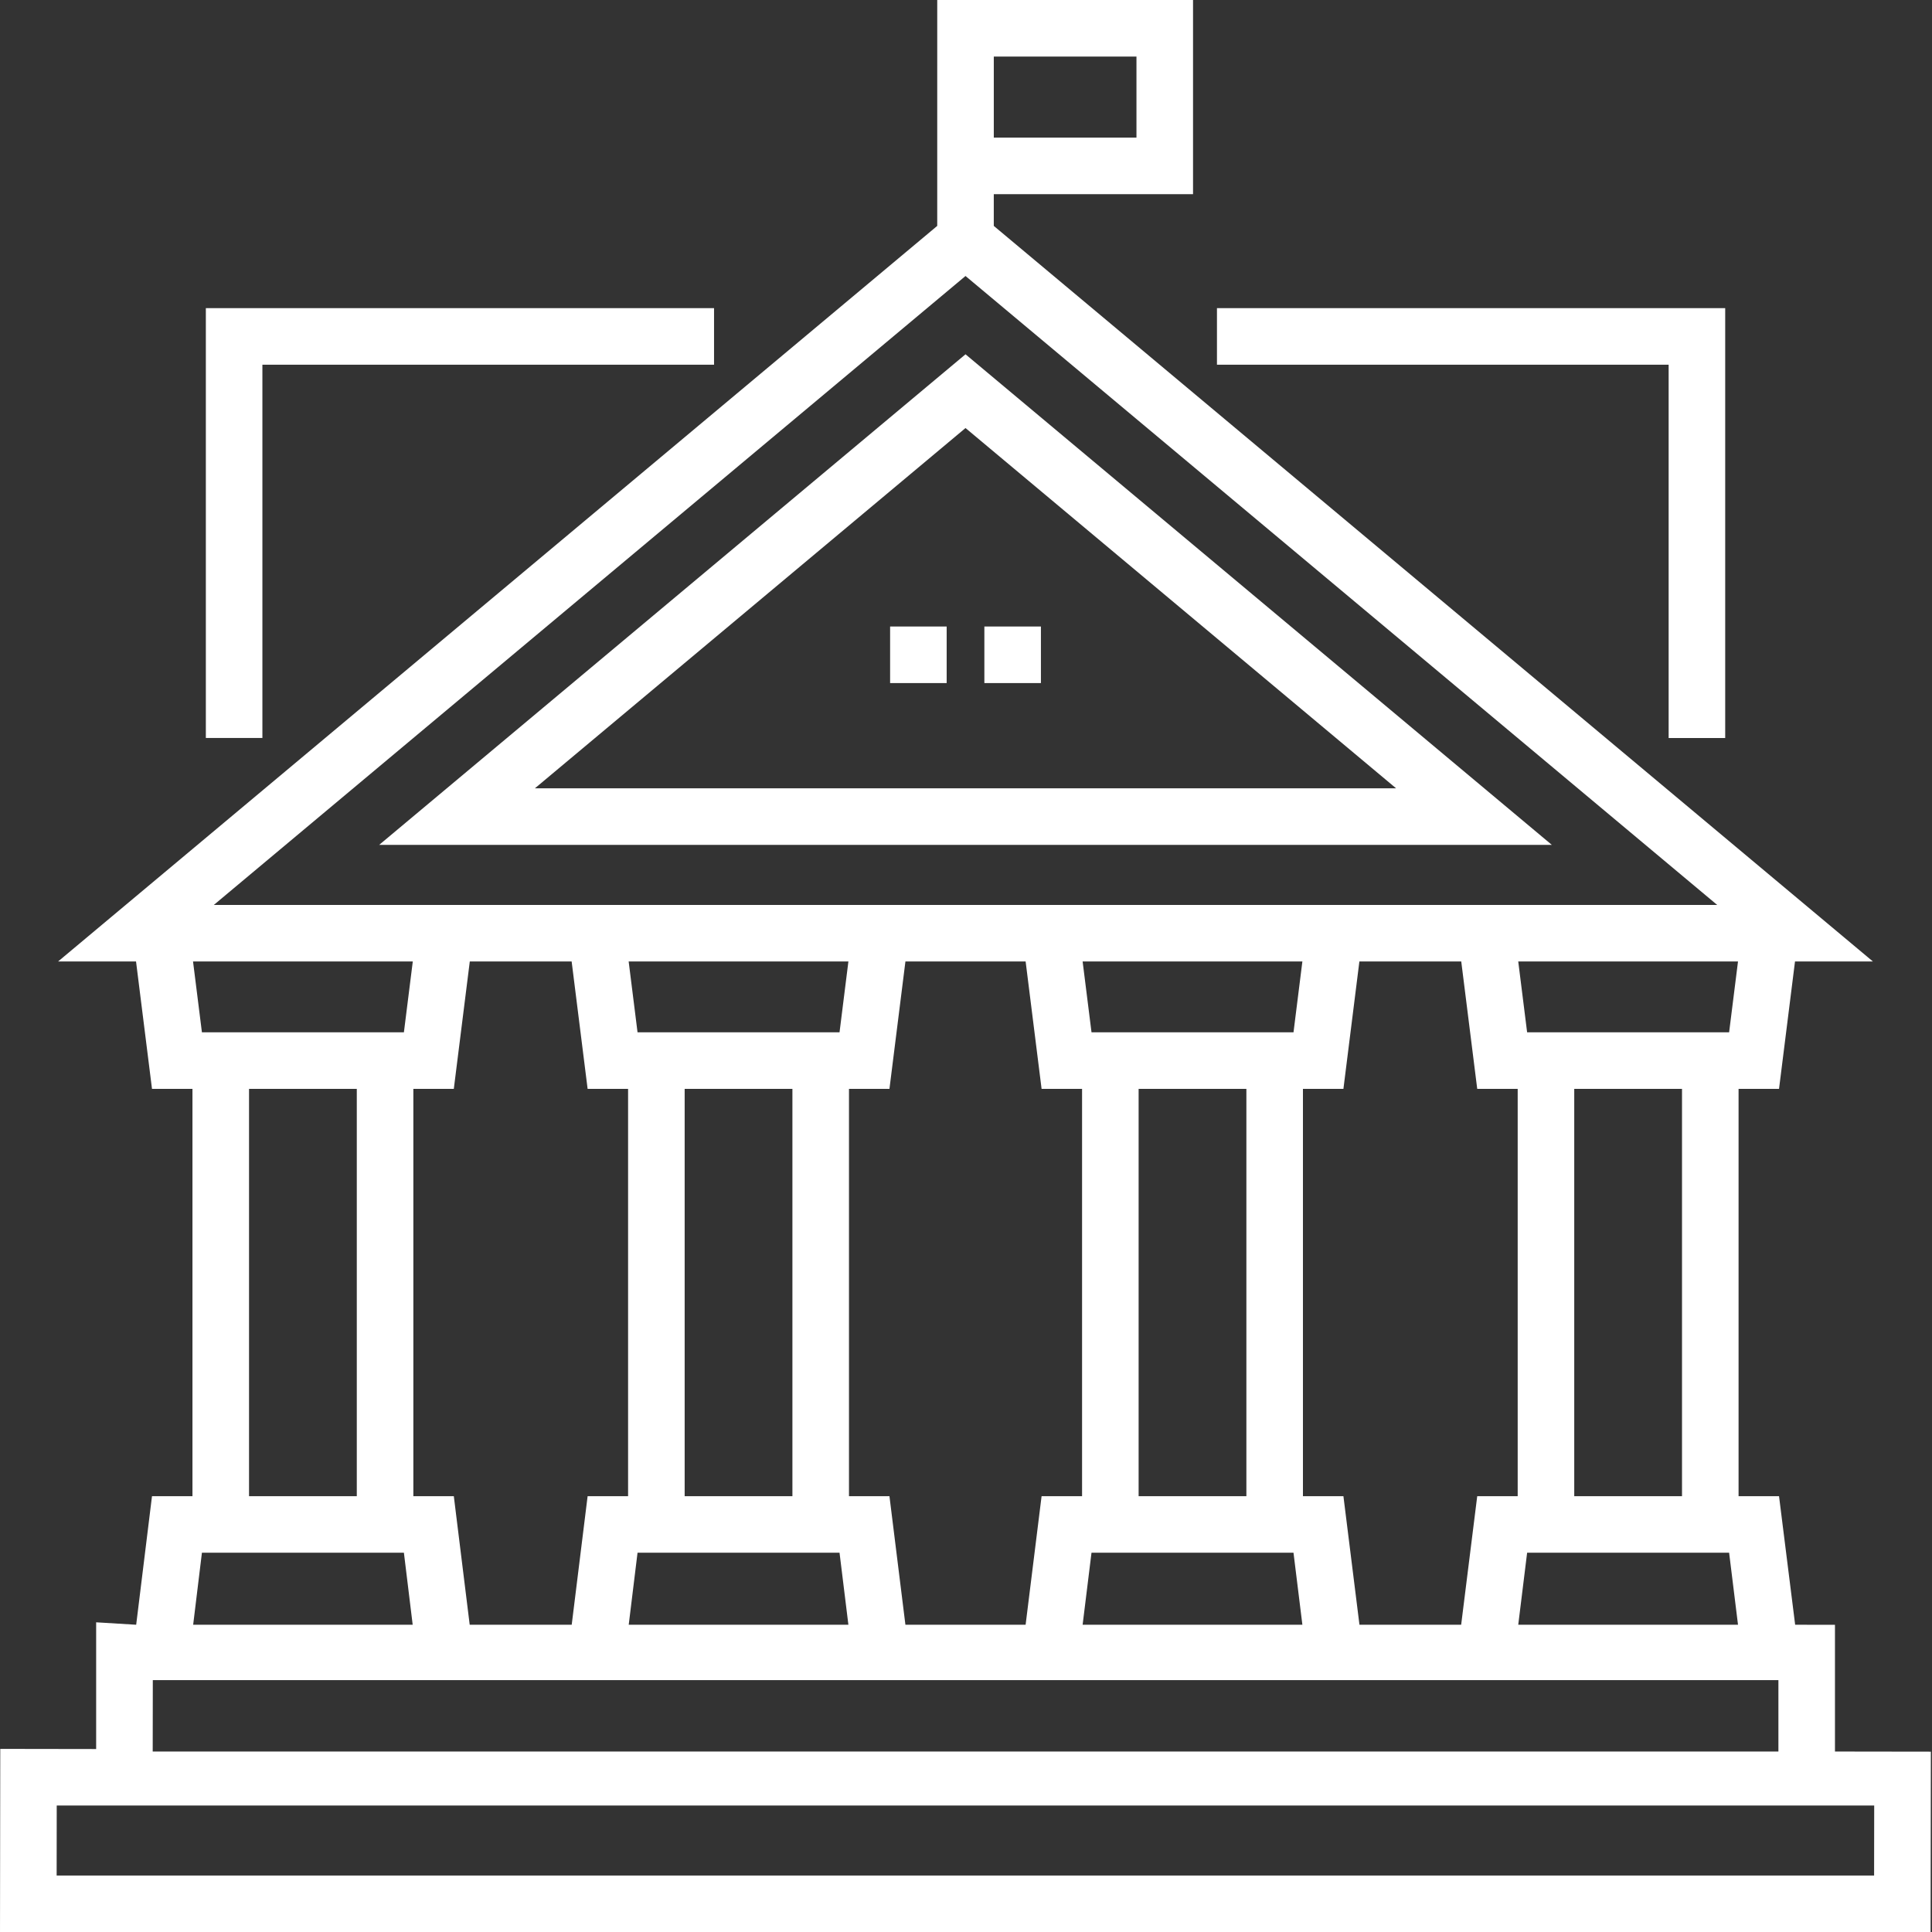
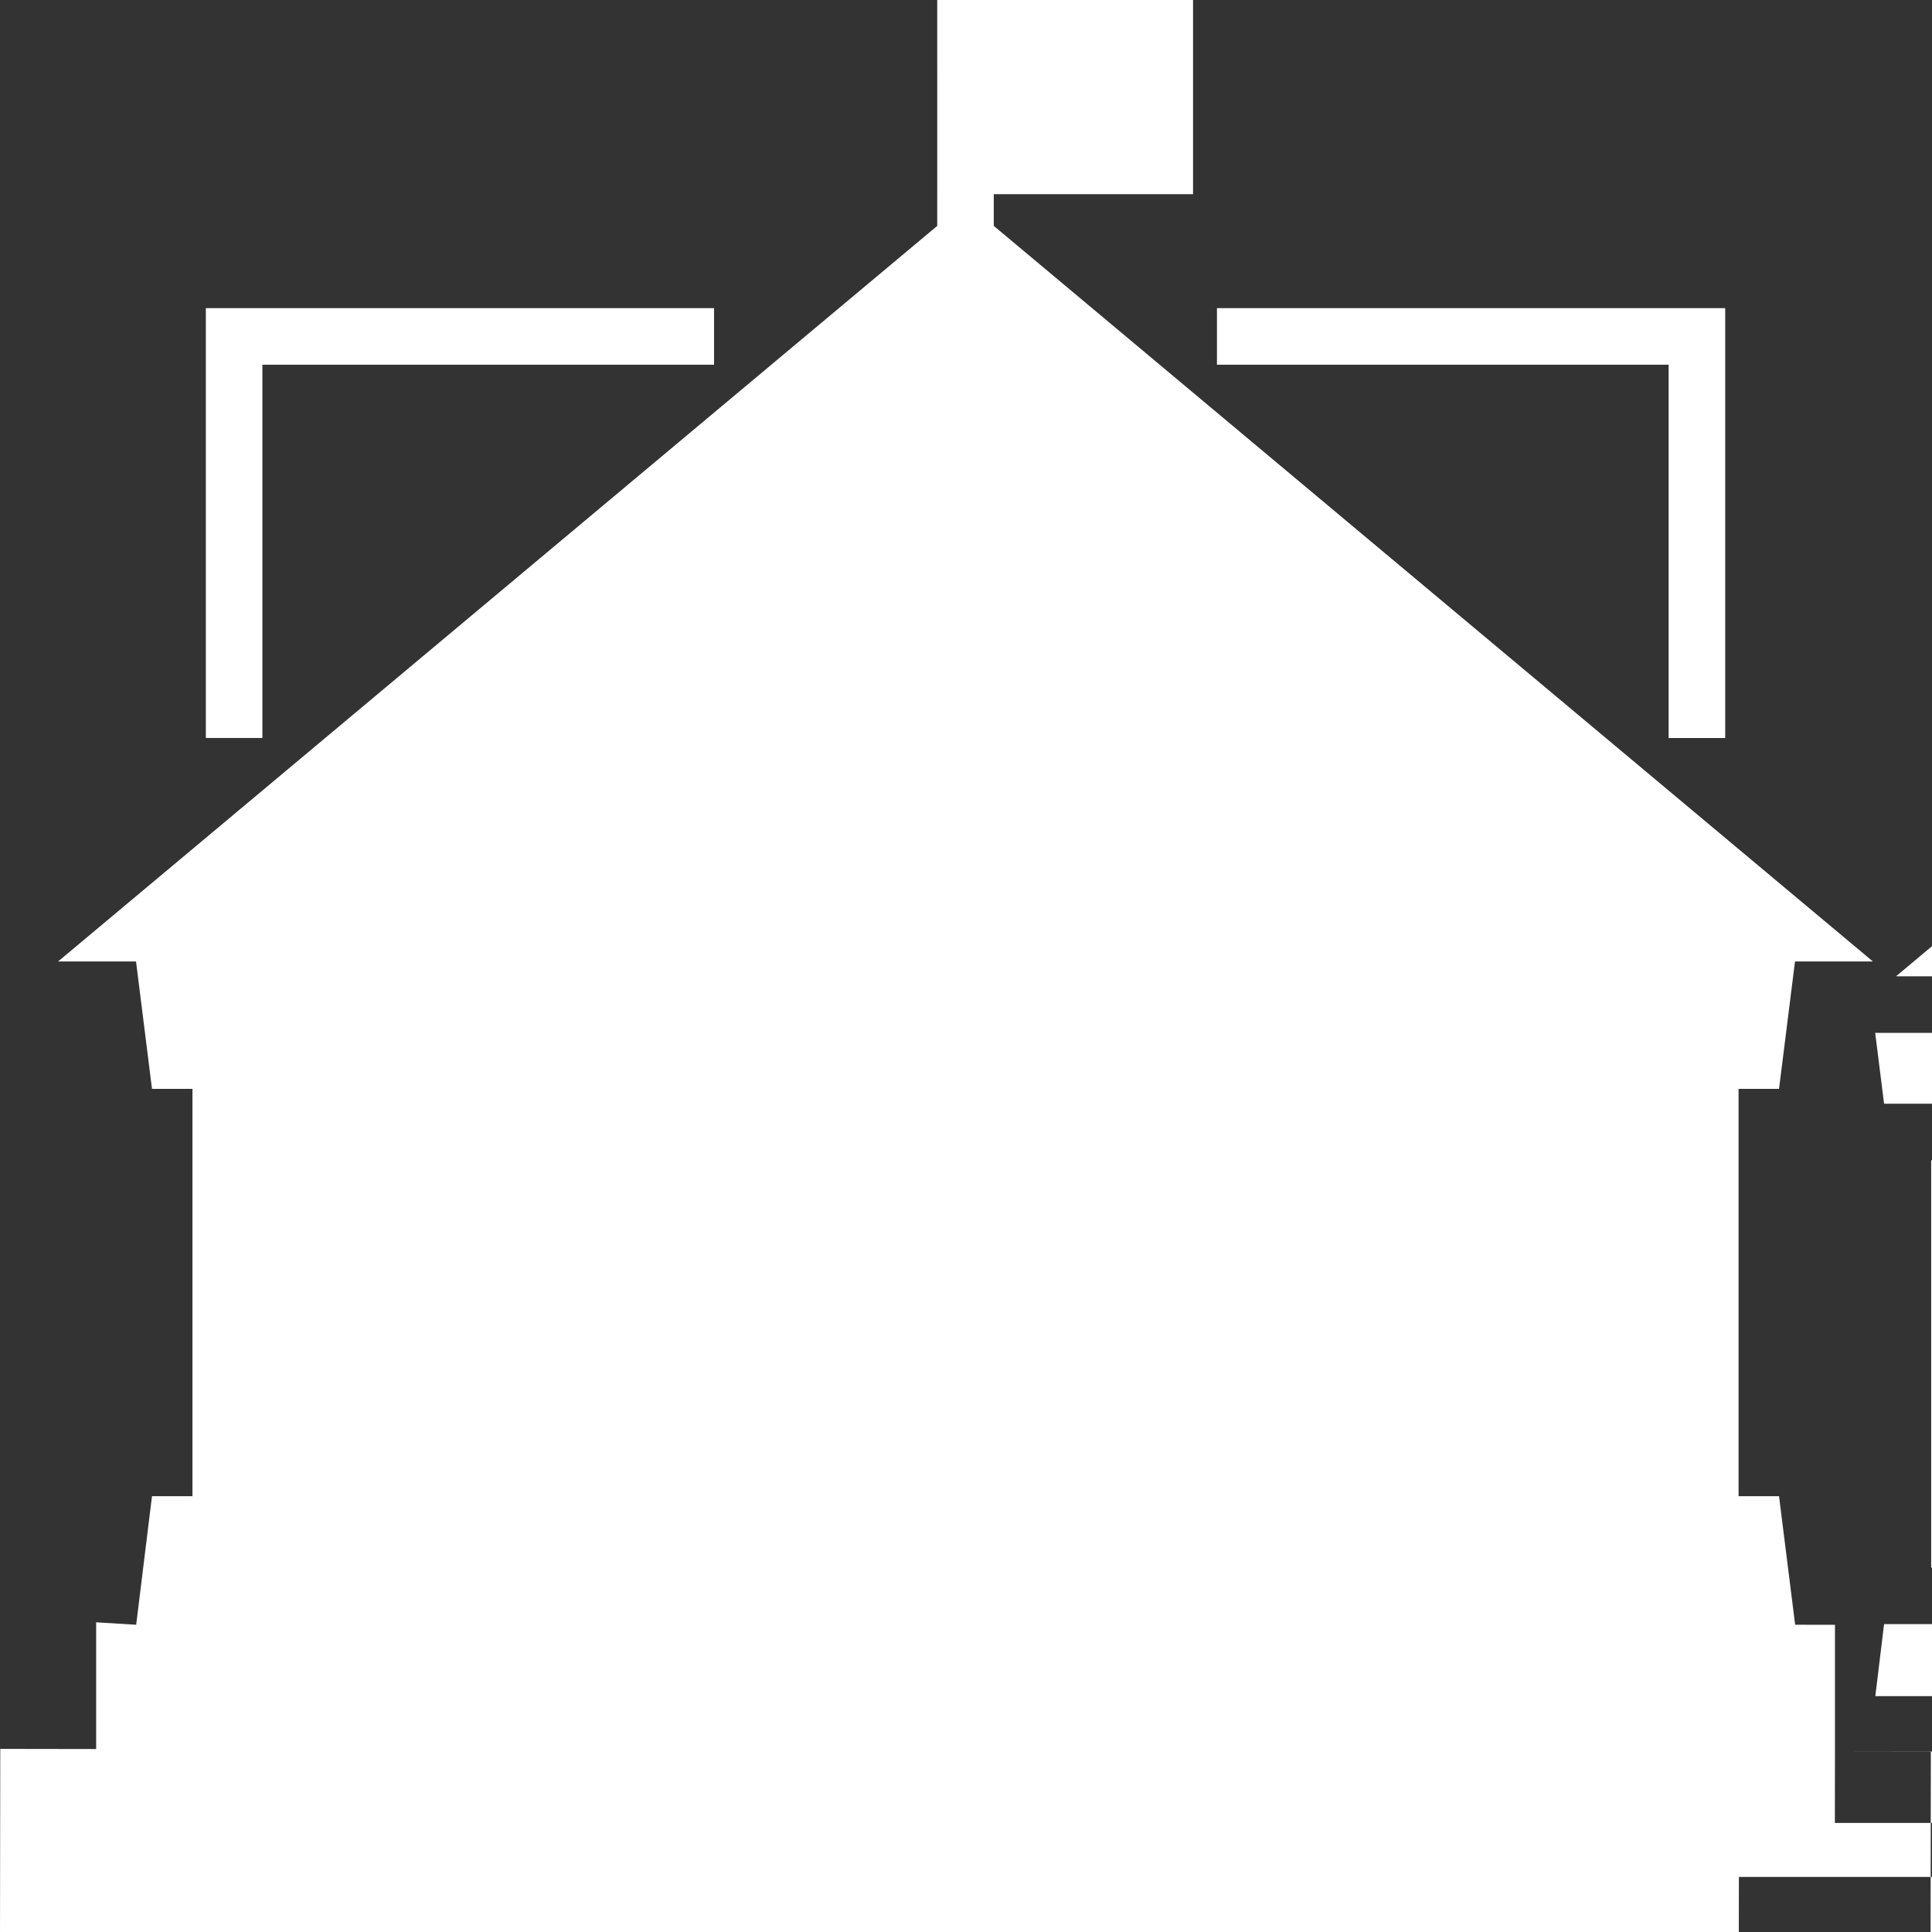
<svg xmlns="http://www.w3.org/2000/svg" height="512px" viewBox="0 0 512 512" width="512px" class="">
  <rect x="0" y="0" width="512" height="512" fill="#333333" stroke="none" />
  <g>
-     <path d="m275.855 181.02h-14.988v-14.988h14.988zm-24.98 0h-14.988v-14.988h14.988zm0 0" data-original="#000000" class="active-path" data-old_color="#000000" fill="#FFFFFF" />
    <path d="m255.871 93.891-155.383 130.008h310.762zm0 19.543 114.105 95.473h-228.219zm0 0" data-original="#000000" class="active-path" data-old_color="#000000" fill="#FFFFFF" />
-     <path d="m486.285 464.172v-33.582l-10.551-.016-4.273-34.074h-10.723v-107.941h10.723l4.234-33.758h20.645l-232.977-194.934v-8.41h52.805v-51.457h-67.789c0 61.203-.004 59.469-.004 59.867l-232.98 194.934h20.656l4.23 33.758h10.723v107.941h-10.723l-4.191 34.074-10.609-.645v33.582l-25.41-.039-.07 48.527h511.625l.07-47.793zm-445.789-18.922h430.801v18.922h-430.828zm79.77-48.75h-10.723v-107.941h10.723l4.234-33.758h26.992l4.234 33.758h10.723v107.941h-10.723l-4.215 34.074h-27.035zm222.527-122.93h-53.531l-2.355-18.77h58.238zm2.352 157.004h-58.238l2.352-19.086h53.531zm-14.84-34.074h-28.559v-107.941h28.559zm-54.273-107.941h10.727v107.941h-10.727l-4.234 34.074h-31.855l-4.23-34.074h-10.723v-107.941h10.723l4.234-33.758h31.855zm-109.414 142.016 2.336-19.086h53.531l2.348 19.086zm14.824-142.016h28.555v107.941h-28.555zm41.043-14.988h-53.531l-2.352-18.77h58.234zm137.785 157.004-4.25-34.074h-10.727v-107.941h10.727l4.23-33.758h26.996l4.234 33.758h10.723v107.941h-10.723l-4.258 34.074zm100.32 0h-58.238l2.352-19.086h53.531zm-14.84-34.074h-28.559v-107.941h28.559zm12.484-122.93h-53.531l-2.352-18.77h58.238zm-194.867-258.582h37.809v21.48h-37.809zm-7.496 58.152 199.199 166.672h-398.402zm-146.477 181.66-2.355 18.77h-53.527l-2.355-18.77zm-43.398 33.758h28.559v107.941h-28.559zm-12.484 122.93h53.527l2.328 19.086h-58.176zm443.145 85.551h-481.645l.023-18.555h481.648zm0 0" data-original="#000000" class="active-path" data-old_color="#000000" fill="#FFFFFF" />
+     <path d="m486.285 464.172v-33.582l-10.551-.016-4.273-34.074h-10.723v-107.941h10.723l4.234-33.758h20.645l-232.977-194.934v-8.41h52.805v-51.457h-67.789c0 61.203-.004 59.469-.004 59.867l-232.98 194.934h20.656l4.23 33.758h10.723v107.941h-10.723l-4.191 34.074-10.609-.645v33.582l-25.41-.039-.07 48.527h511.625l.07-47.793zh430.801v18.922h-430.828zm79.77-48.75h-10.723v-107.941h10.723l4.234-33.758h26.992l4.234 33.758h10.723v107.941h-10.723l-4.215 34.074h-27.035zm222.527-122.93h-53.531l-2.355-18.77h58.238zm2.352 157.004h-58.238l2.352-19.086h53.531zm-14.84-34.074h-28.559v-107.941h28.559zm-54.273-107.941h10.727v107.941h-10.727l-4.234 34.074h-31.855l-4.23-34.074h-10.723v-107.941h10.723l4.234-33.758h31.855zm-109.414 142.016 2.336-19.086h53.531l2.348 19.086zm14.824-142.016h28.555v107.941h-28.555zm41.043-14.988h-53.531l-2.352-18.77h58.234zm137.785 157.004-4.25-34.074h-10.727v-107.941h10.727l4.23-33.758h26.996l4.234 33.758h10.723v107.941h-10.723l-4.258 34.074zm100.32 0h-58.238l2.352-19.086h53.531zm-14.84-34.074h-28.559v-107.941h28.559zm12.484-122.93h-53.531l-2.352-18.77h58.238zm-194.867-258.582h37.809v21.48h-37.809zm-7.496 58.152 199.199 166.672h-398.402zm-146.477 181.66-2.355 18.77h-53.527l-2.355-18.77zm-43.398 33.758h28.559v107.941h-28.559zm-12.484 122.93h53.527l2.328 19.086h-58.176zm443.145 85.551h-481.645l.023-18.555h481.648zm0 0" data-original="#000000" class="active-path" data-old_color="#000000" fill="#FFFFFF" />
    <path d="m442.207 195.582h14.988v-113.918h-134.688v14.992h119.699zm0 0" data-original="#000000" class="active-path" data-old_color="#000000" fill="#FFFFFF" />
    <path d="m69.539 96.656h119.691v-14.992h-134.68v113.91h14.988zm0 0" data-original="#000000" class="active-path" data-old_color="#000000" fill="#FFFFFF" />
  </g>
</svg>